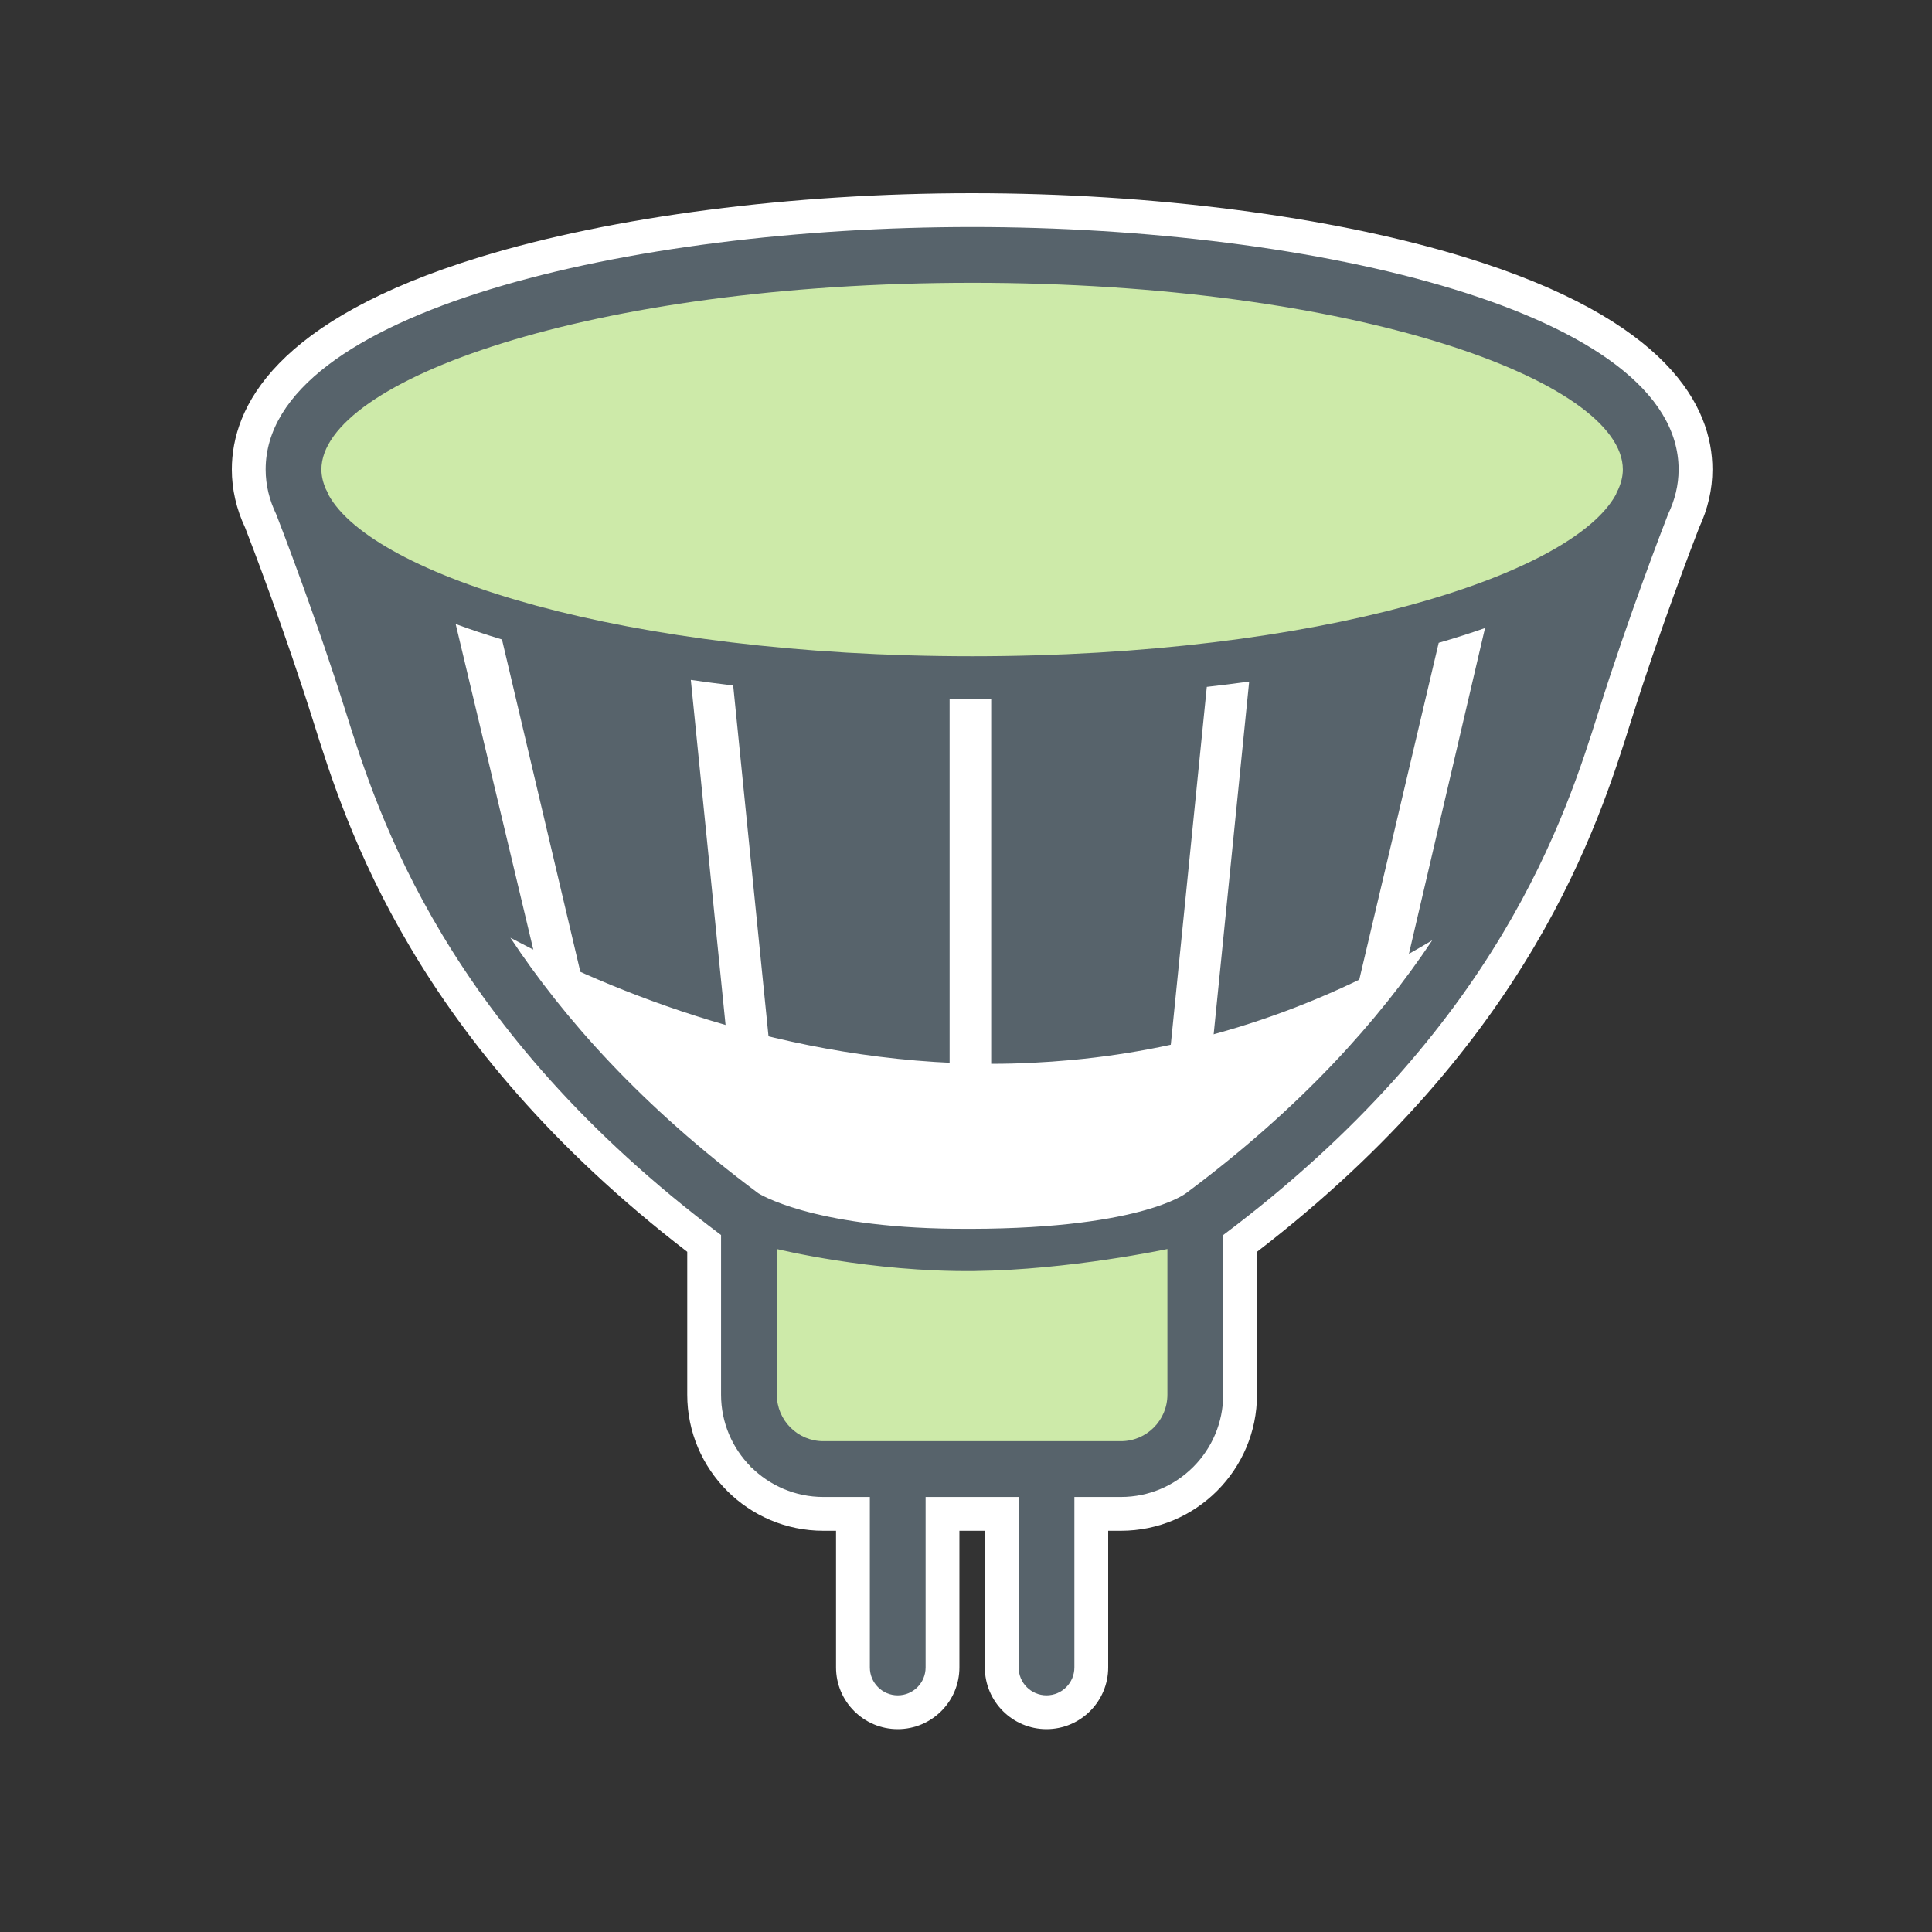
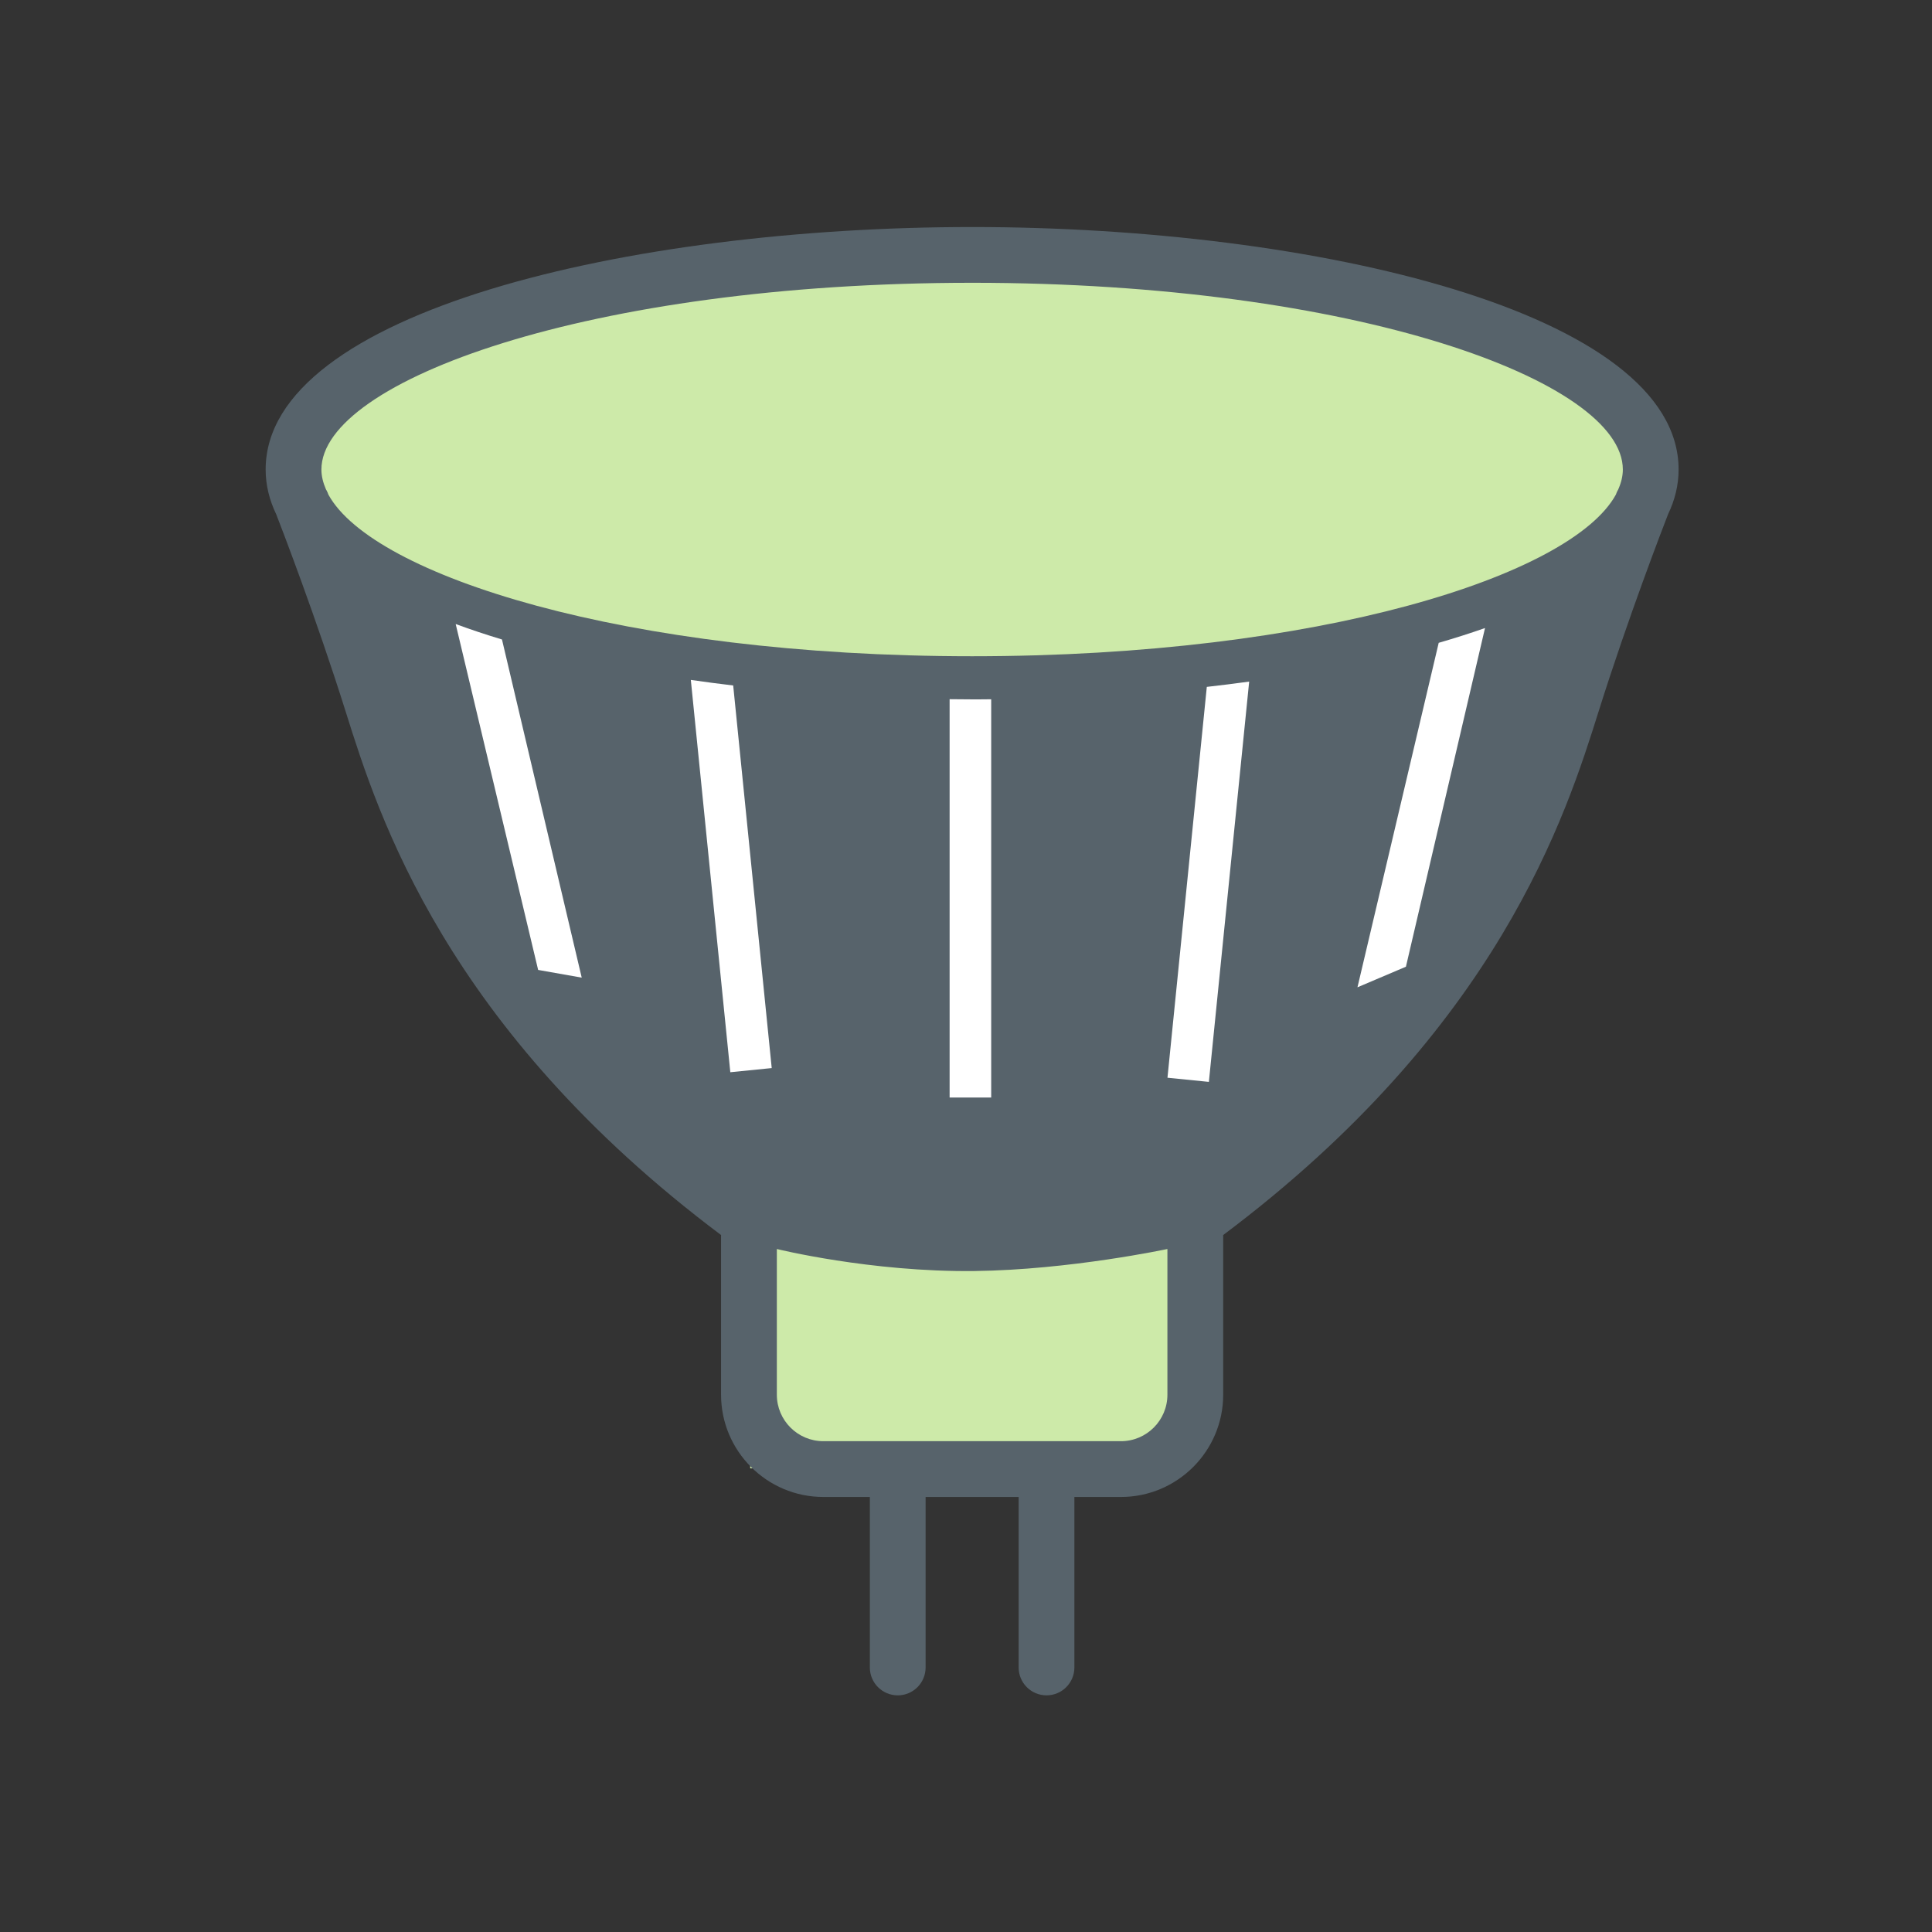
<svg xmlns="http://www.w3.org/2000/svg" height="100" viewBox="0 0 100 100" width="100">
  <rect x="0" y="0" width="100" height="100" fill="#333333" stroke="none" />
  <g fill="none" fill-rule="evenodd" transform="translate(12 10)">
-     <path d="m42.167 79.5c-1.761 0-3.192-1.432-3.192-3.192v-7.076h-1.316v7.076c0 1.76-1.431 3.192-3.192 3.192s-3.194-1.432-3.194-3.192v-7.076h-.657c-3.884 0-7.044-3.159-7.044-7.043v-7.396c-14.147-10.885-17.646-22.018-19.342-27.412-1.491-4.744-3.249-9.316-3.539-10.062-.459-.977-.691-1.992-.691-3.017 0-3.225 2.233-7.751 12.874-11.007 6.846-2.094 16.119-3.295 25.443-3.295 9.325 0 18.598 1.201 25.443 3.295 10.64 3.256 12.874 7.782 12.874 11.007 0 1.023-.232 2.036-.688 3.01-.289.744-2.051 5.323-3.528 10.021-1.701 5.411-5.211 16.577-19.356 27.46v7.396c0 3.884-3.16 7.043-7.043 7.043h-.659v7.076c0 1.76-1.432 3.192-3.193 3.192" fill="#fff" />
    <path d="m26.831 66.001h22.852v-12.462h-22.852z" fill="#cdeaa9" />
    <path d="m73.649 14.302c0 6.02-15.729 10.899-35.134 10.899-19.403 0-35.133-4.879-35.133-10.899s15.73-10.898 35.133-10.898c19.405 0 35.134 4.878 35.134 10.898" fill="#cdeaa9" />
    <path d="m28.209 54.648s4.853 1.202 10.228 1.14c4.937-.058 9.988-1.14 9.988-1.14zm20.216 7.542c0 1.327-1.079 2.406-2.406 2.406h-15.403c-1.327 0-2.407-1.079-2.407-2.406v-7.542h9.895 10.321zm-10.108-57.553c19.849 0 33.681 5.094 33.681 9.665 0 .345-.088.692-.242 1.04-.026.048-.055.094-.075.146-.001.004-.019.05-.043.112-2.293 4.187-15.337 8.367-33.321 8.367-17.978 0-31.019-4.178-33.318-8.363-.025-.065-.044-.112-.045-.116-.023-.059-.056-.111-.086-.166-.147-.341-.232-.682-.232-1.02 0-4.571 13.832-9.665 33.681-9.665zm36.567 9.665c0-8.152-18.84-12.551-36.567-12.551-17.726 0-36.567 4.399-36.567 12.551 0 .814.195 1.587.55 2.325.259.665 2.067 5.353 3.6 10.23 1.677 5.336 5.151 16.362 19.422 27.068v8.265c0 2.919 2.375 5.293 5.294 5.293h2.407v8.825c0 .797.647 1.443 1.444 1.443s1.442-.646 1.442-1.443v-8.825h4.816v8.825c0 .797.646 1.443 1.442 1.443.797 0 1.443-.646 1.443-1.443v-8.825h2.409c2.919 0 5.293-2.374 5.293-5.293v-8.265c14.272-10.705 17.744-21.731 19.436-27.116 1.524-4.846 3.339-9.545 3.59-10.189.352-.736.546-1.507.546-2.318z" fill="#57636b" />
    <g fill="#fff">
      <path d="m26.152 4.19v20.617h2.152v-20.613c-.262.002-.524.007-.789.007-.457 0-.91-.006-1.363-.011m-11.351 19.308 2.143-.215-1.994-19.803c-.744-.088-1.475-.184-2.193-.288zm-9.947-5.295 2.256.399-4.128-17.503c-.84-.253-1.641-.521-2.396-.8zm32.574 5.58 2.143.215 2.086-20.719c-.72.098-1.449.191-2.193.274zm9.834-4.681 2.508-1.065 4.094-17.53c-.759.268-1.559.522-2.397.765z" transform="translate(11 22)" />
-       <path d="m49.387 51.762s-2.45 1.942-12.013 1.838c-7.416-.081-10.126-1.838-10.126-1.838-6.06-4.513-10.087-9.083-12.83-13.223 5.144 2.733 14.208 6.523 24.932 6.523 1.352 0 2.732-.069 4.133-.198.011 0 .022.002.034.002.018 0 .034-.009.052-.01 5.918-.564 12.219-2.384 18.563-6.186-2.74 4.102-6.747 8.626-12.745 13.092" />
    </g>
  </g>
</svg>